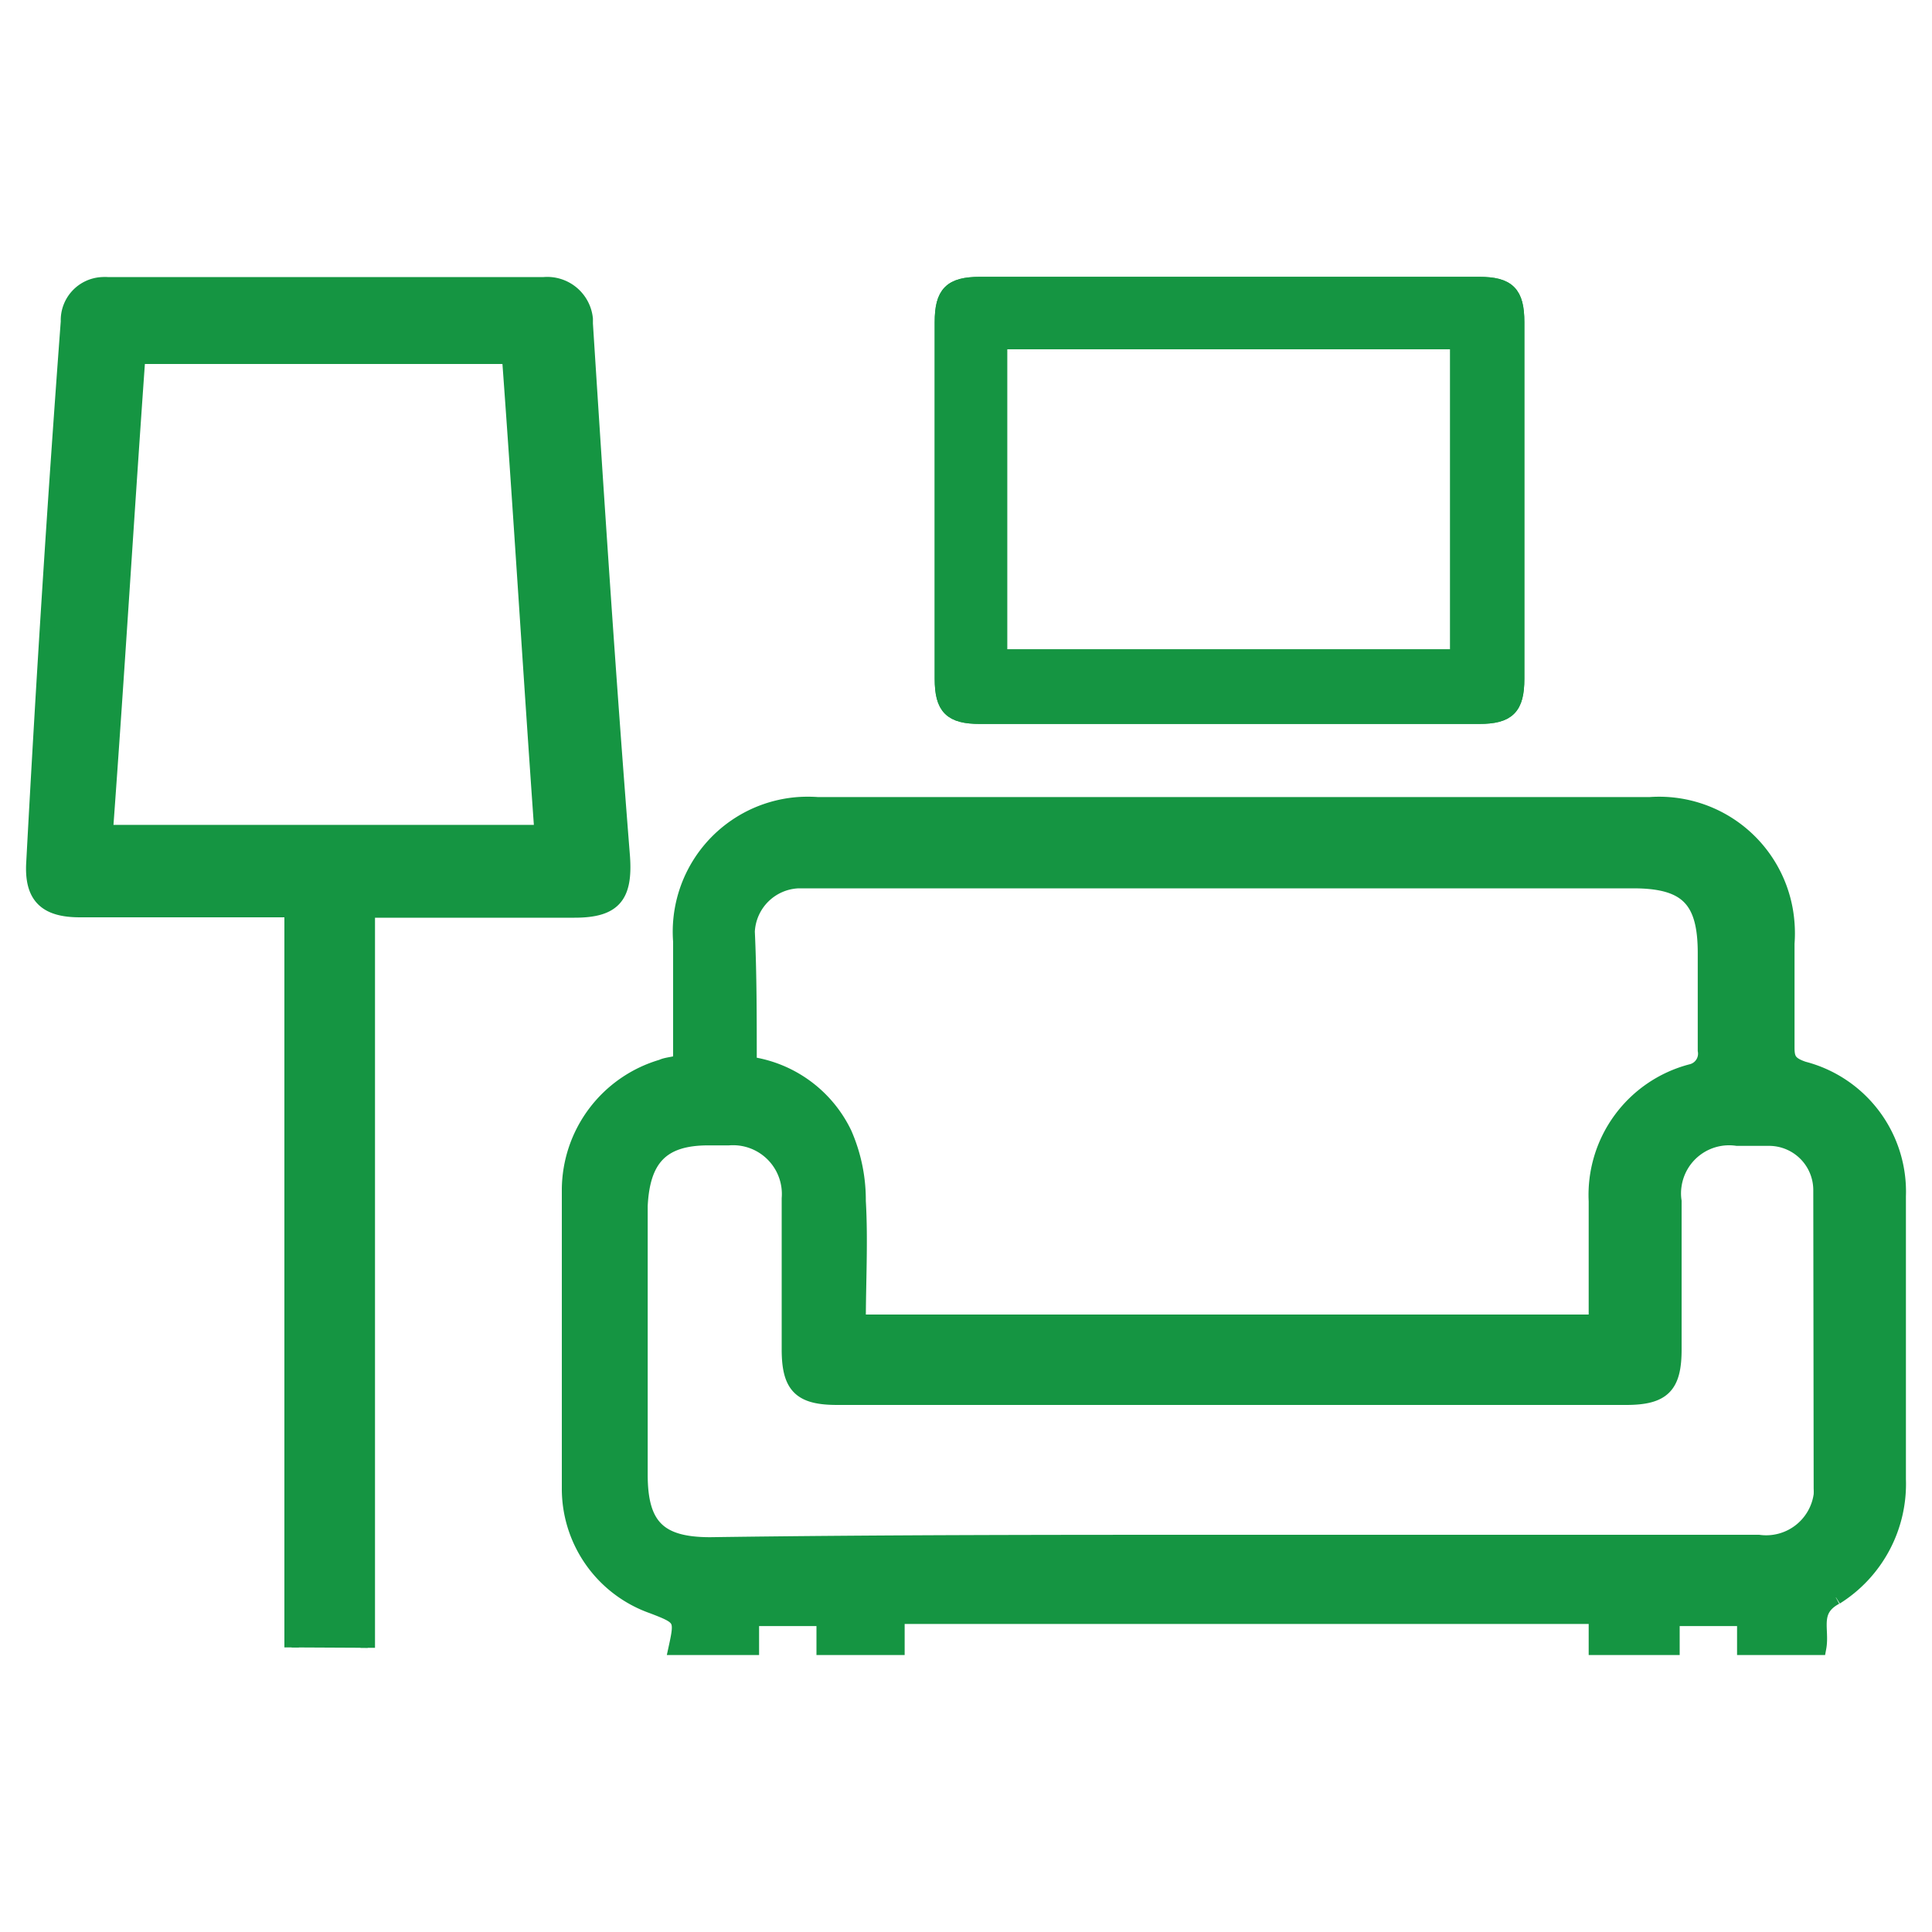
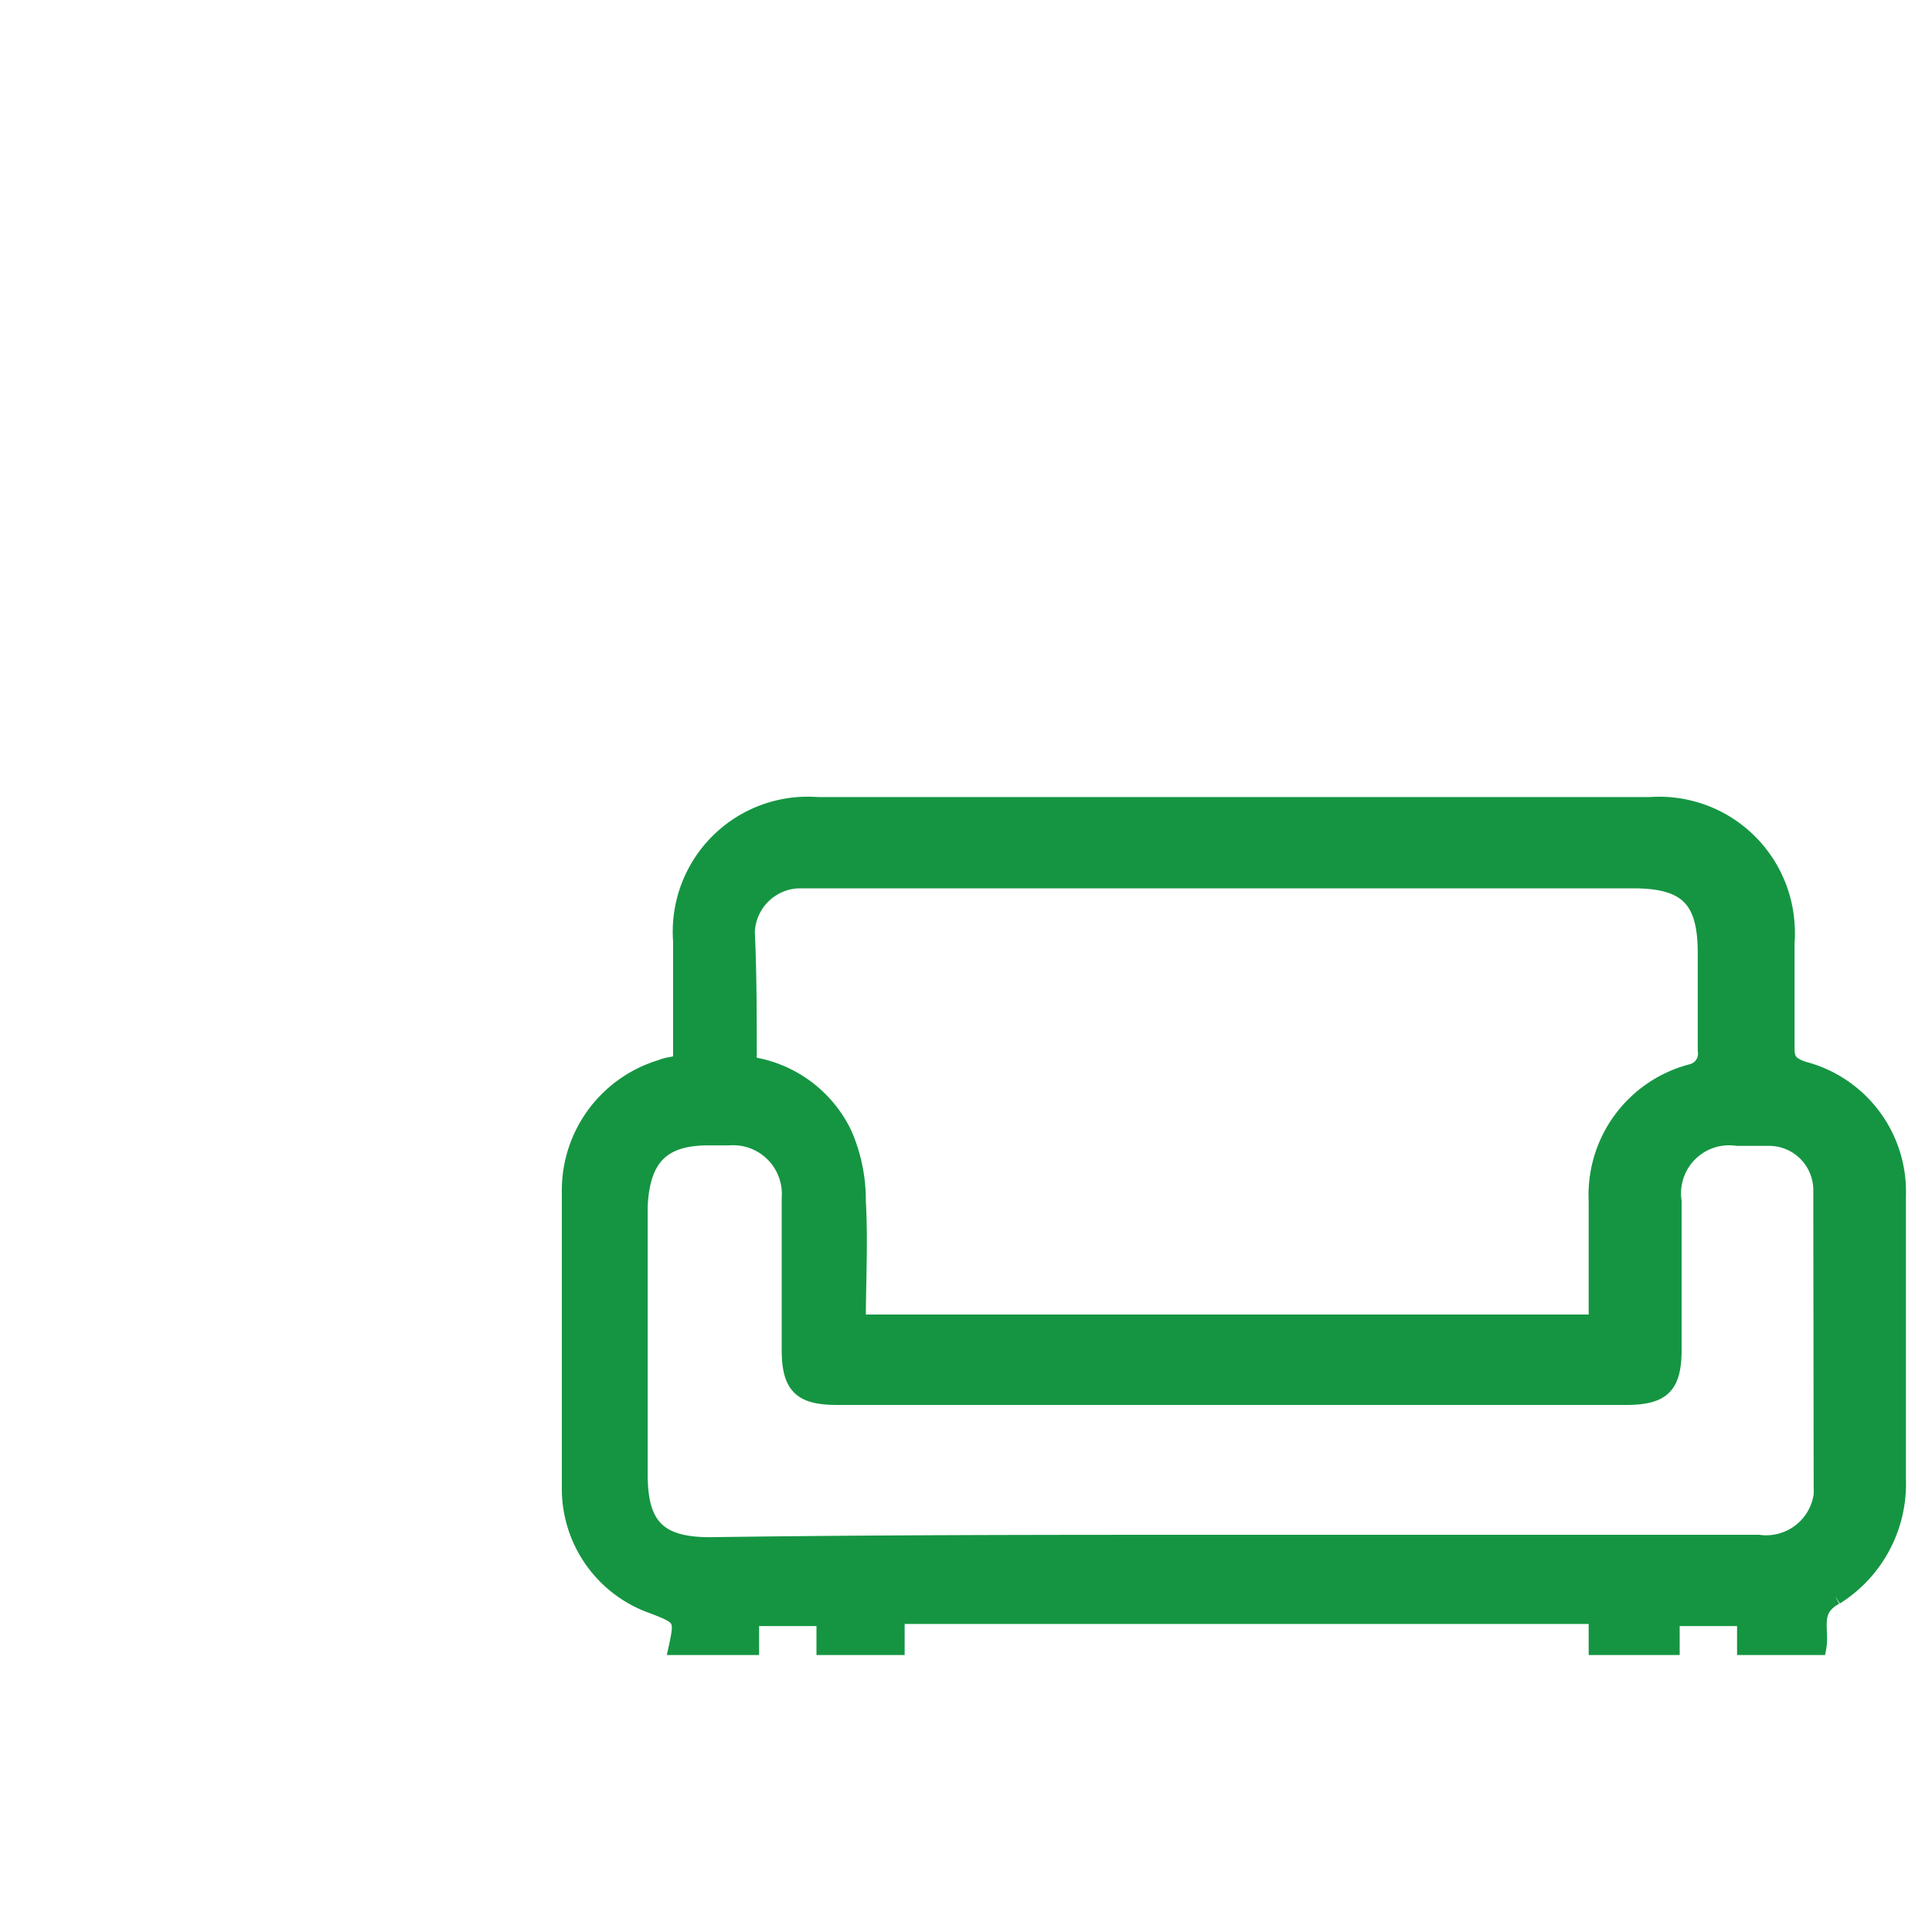
<svg xmlns="http://www.w3.org/2000/svg" width="20" height="20" viewBox="0 0 20 20">
  <defs>
    <clipPath id="clip-Artboard_3">
      <rect width="20" height="20" />
    </clipPath>
  </defs>
  <g id="Artboard_3" data-name="Artboard – 3" clip-path="url(#clip-Artboard_3)">
    <g id="Group_60" data-name="Group 60" transform="translate(0.347 2.941)">
-       <path id="Path_322" data-name="Path 322" d="M10.924.074h2.583c.3,0,.393.092.393.394V4.159c0,.3-.092.393-.393.393H8.339c-.3,0-.393-.092-.393-.393V.468c0-.3.092-.394.393-.394ZM8.546,3.93h4.736V.673H8.546Z" transform="translate(1.458 -0.074)" fill="#159542" stroke="#159542" stroke-width="0.15" />
-       <path id="Path_323" data-name="Path 323" d="M10.924.074h2.583c.3,0,.393.092.393.394V4.159c0,.3-.092.393-.393.393H8.339c-.3,0-.393-.092-.393-.393V.468c0-.3.092-.394.393-.394ZM8.546,3.93h4.736V.673H8.546Z" transform="translate(1.458 -0.074)" fill="#159542" stroke="#159542" stroke-width="0.15" />
      <path id="Path_324" data-name="Path 324" d="M17.8,12.835a1.386,1.386,0,0,0,.649-1.224V8.683a1.315,1.315,0,0,0-.985-1.321c-.144-.049-.168-.1-.168-.217V6.065a1.36,1.36,0,0,0,0-.208,1.33,1.33,0,0,0-1.421-1.232H7.256a1.427,1.427,0,0,0-.2,0,1.323,1.323,0,0,0-1.219,1.42V7.292c-.073.025-.143.025-.192.049a1.334,1.334,0,0,0-.96,1.272v3.092a1.291,1.291,0,0,0,.864,1.224c.3.115.307.125.241.428h.787v-.3h.744v.3h.763v-.322h7.231v.322h.792v-.3h.744v.3h.774c.036-.194-.079-.387.173-.522M7.06,5.42H15.7c.553,0,.744.192.744.744V7.173a.188.188,0,0,1-.144.217,1.322,1.322,0,0,0-.985,1.344V9.982H7.682c0-.408.024-.84,0-1.249a1.717,1.717,0,0,0-.144-.7,1.293,1.293,0,0,0-.985-.721c0-.48,0-.936-.02-1.369A.549.549,0,0,1,7.06,5.42m10.584,6.289a.579.579,0,0,1,0,.064.572.572,0,0,1-.644.489H11.516c-1.794,0-3.6,0-5.371.025-.529,0-.721-.193-.721-.721V8.781c.024-.479.215-.7.7-.7h.213a.586.586,0,0,1,.091,0,.58.58,0,0,1,.533.624v1.563c0,.386.12.5.5.5h8.166c.386,0,.5-.12.5-.5V8.734a.54.54,0,0,1,0-.163.572.572,0,0,1,.649-.485h.336a.533.533,0,0,1,.528.528Z" transform="translate(0.859 0.76)" fill="#159542" stroke="#159542" stroke-width="0.15" />
-       <path id="Path_325" data-name="Path 325" d="M3.46,14.191V6.558H5.6c.408,0,.528-.144.5-.553C5.953,4.153,5.834,2.333,5.716.485c0-.017,0-.033,0-.05A.4.4,0,0,0,5.284.076H.766a.383.383,0,0,0-.052,0A.372.372,0,0,0,.357.461C.219,2.309.1,4.182,0,6.054c-.024.36.125.5.48.5H2.672v7.633M.747,5.747c.12-1.632.218-3.264.336-4.921H4.924c.12,1.632.218,3.264.336,4.921Z" transform="translate(0 -0.074)" fill="#159542" stroke="#159542" stroke-width="0.15" />
    </g>
  </g>
</svg>